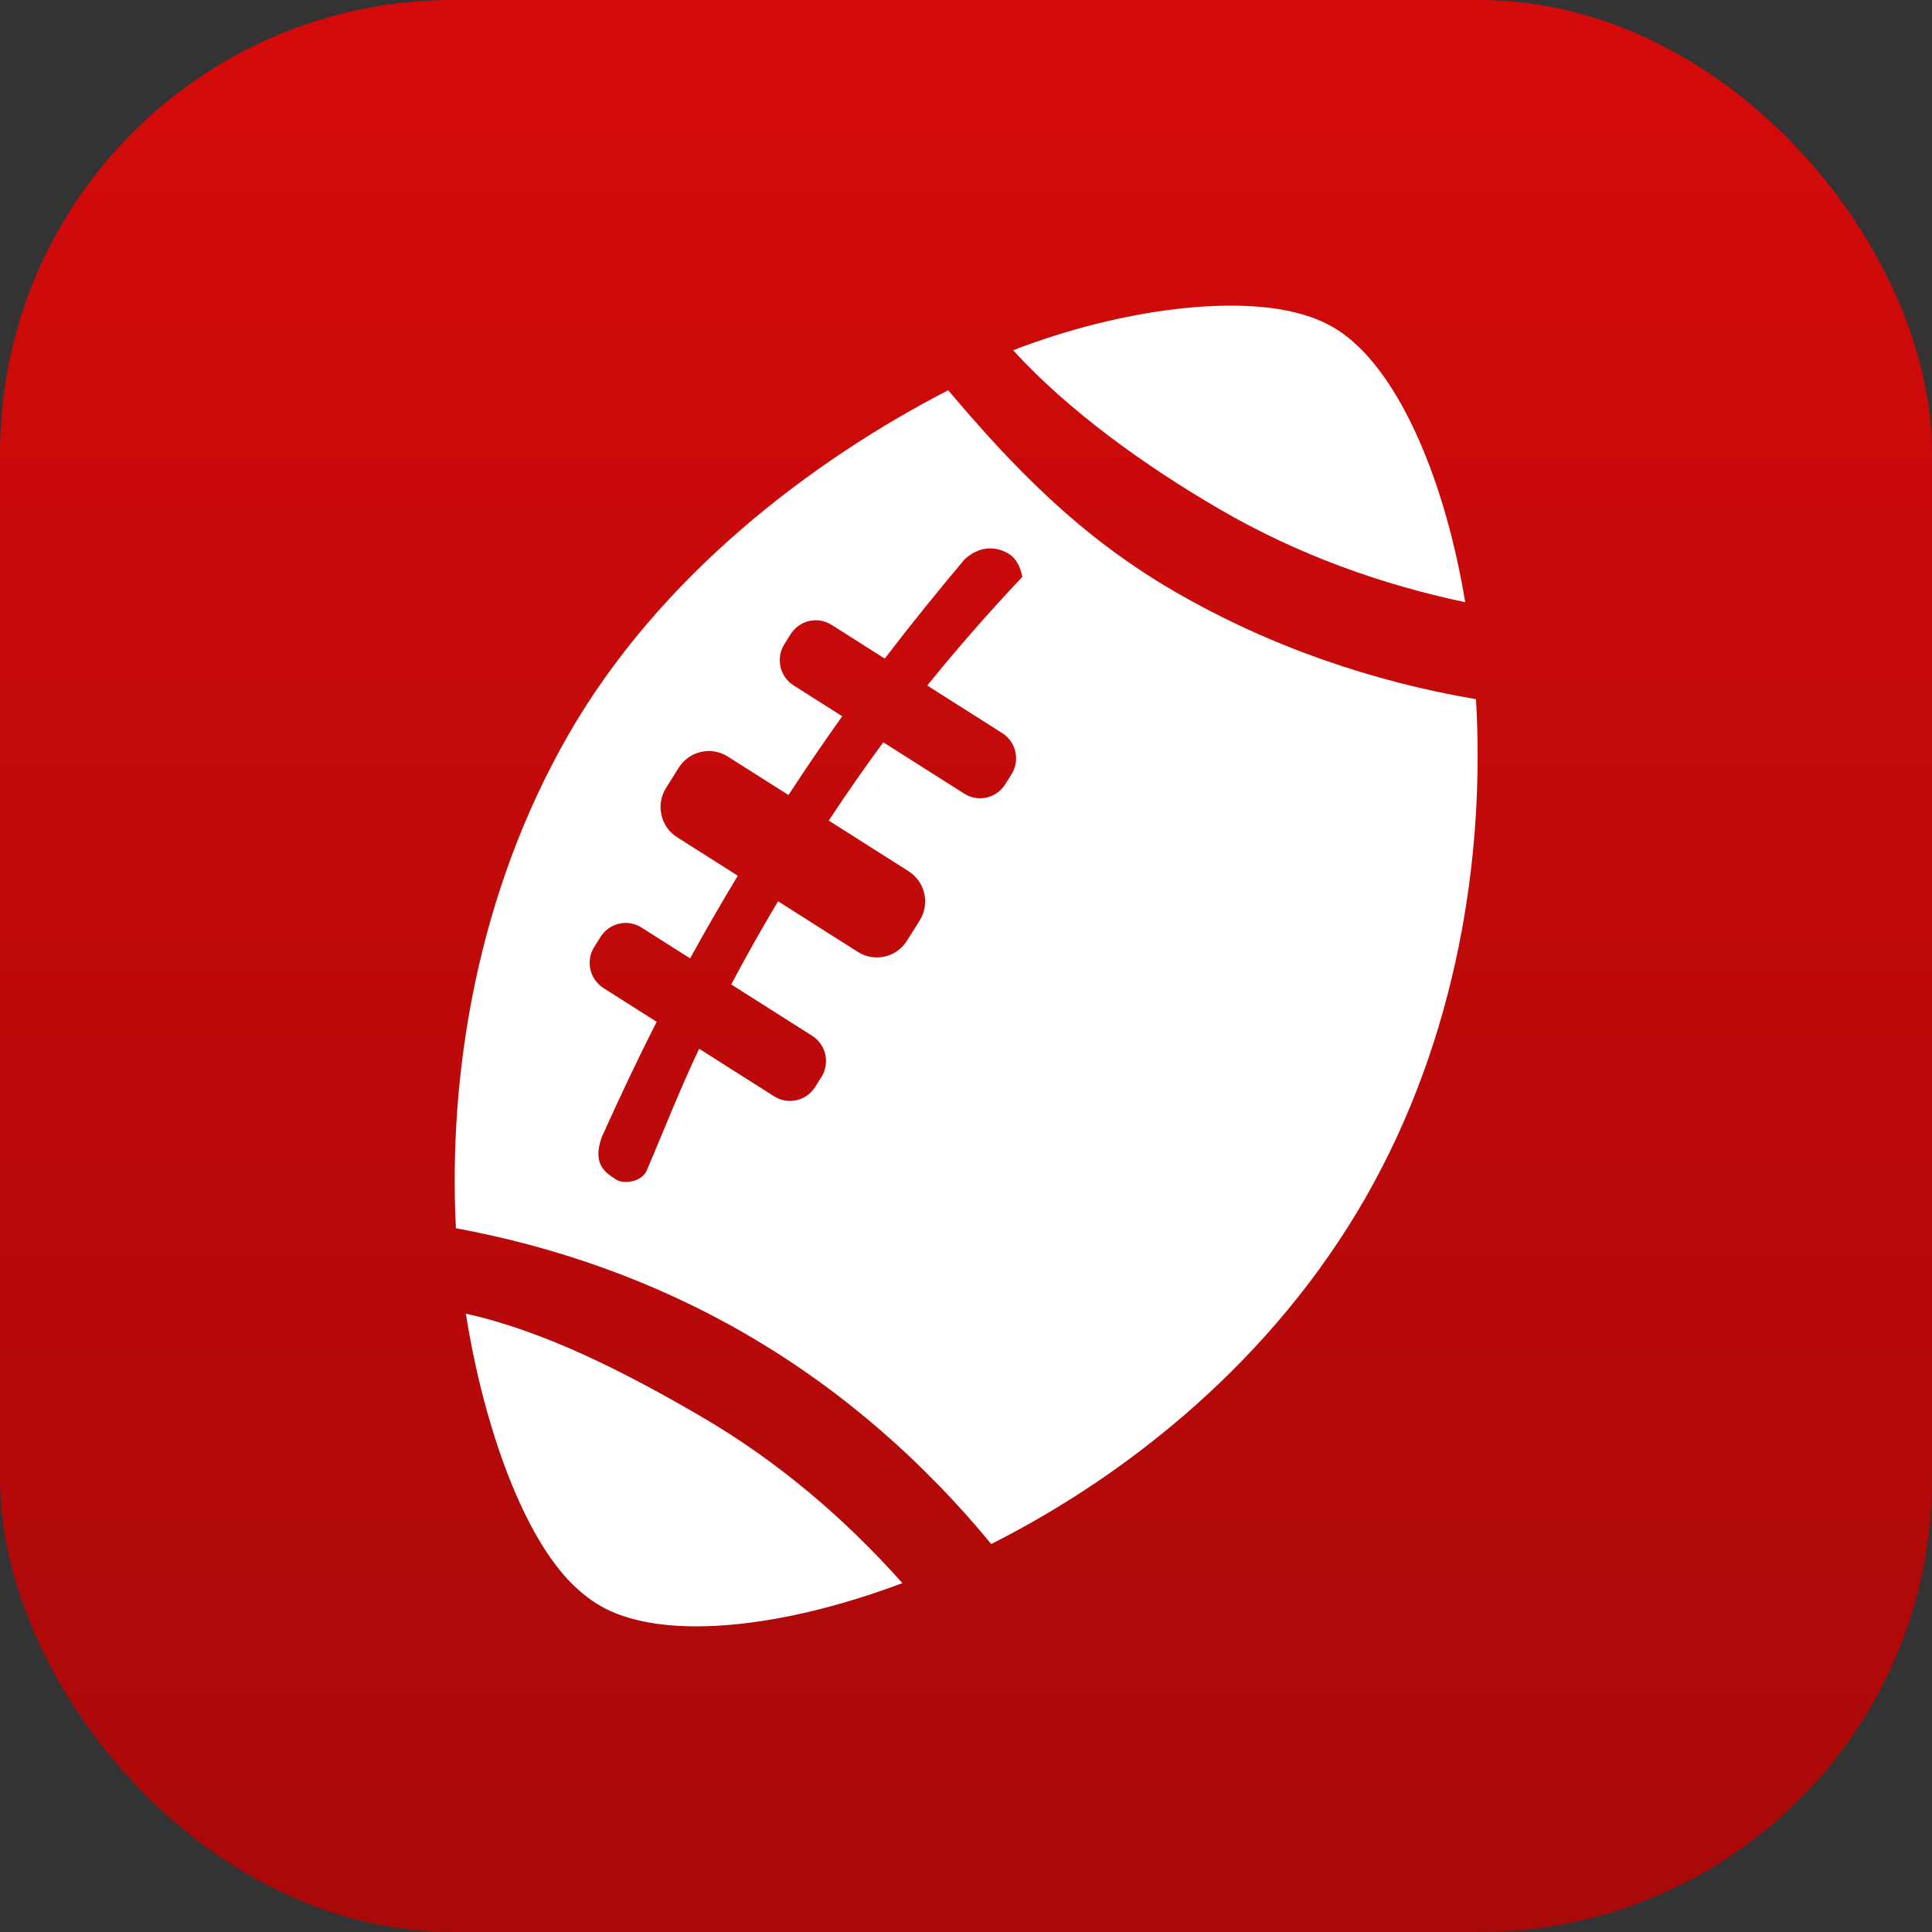
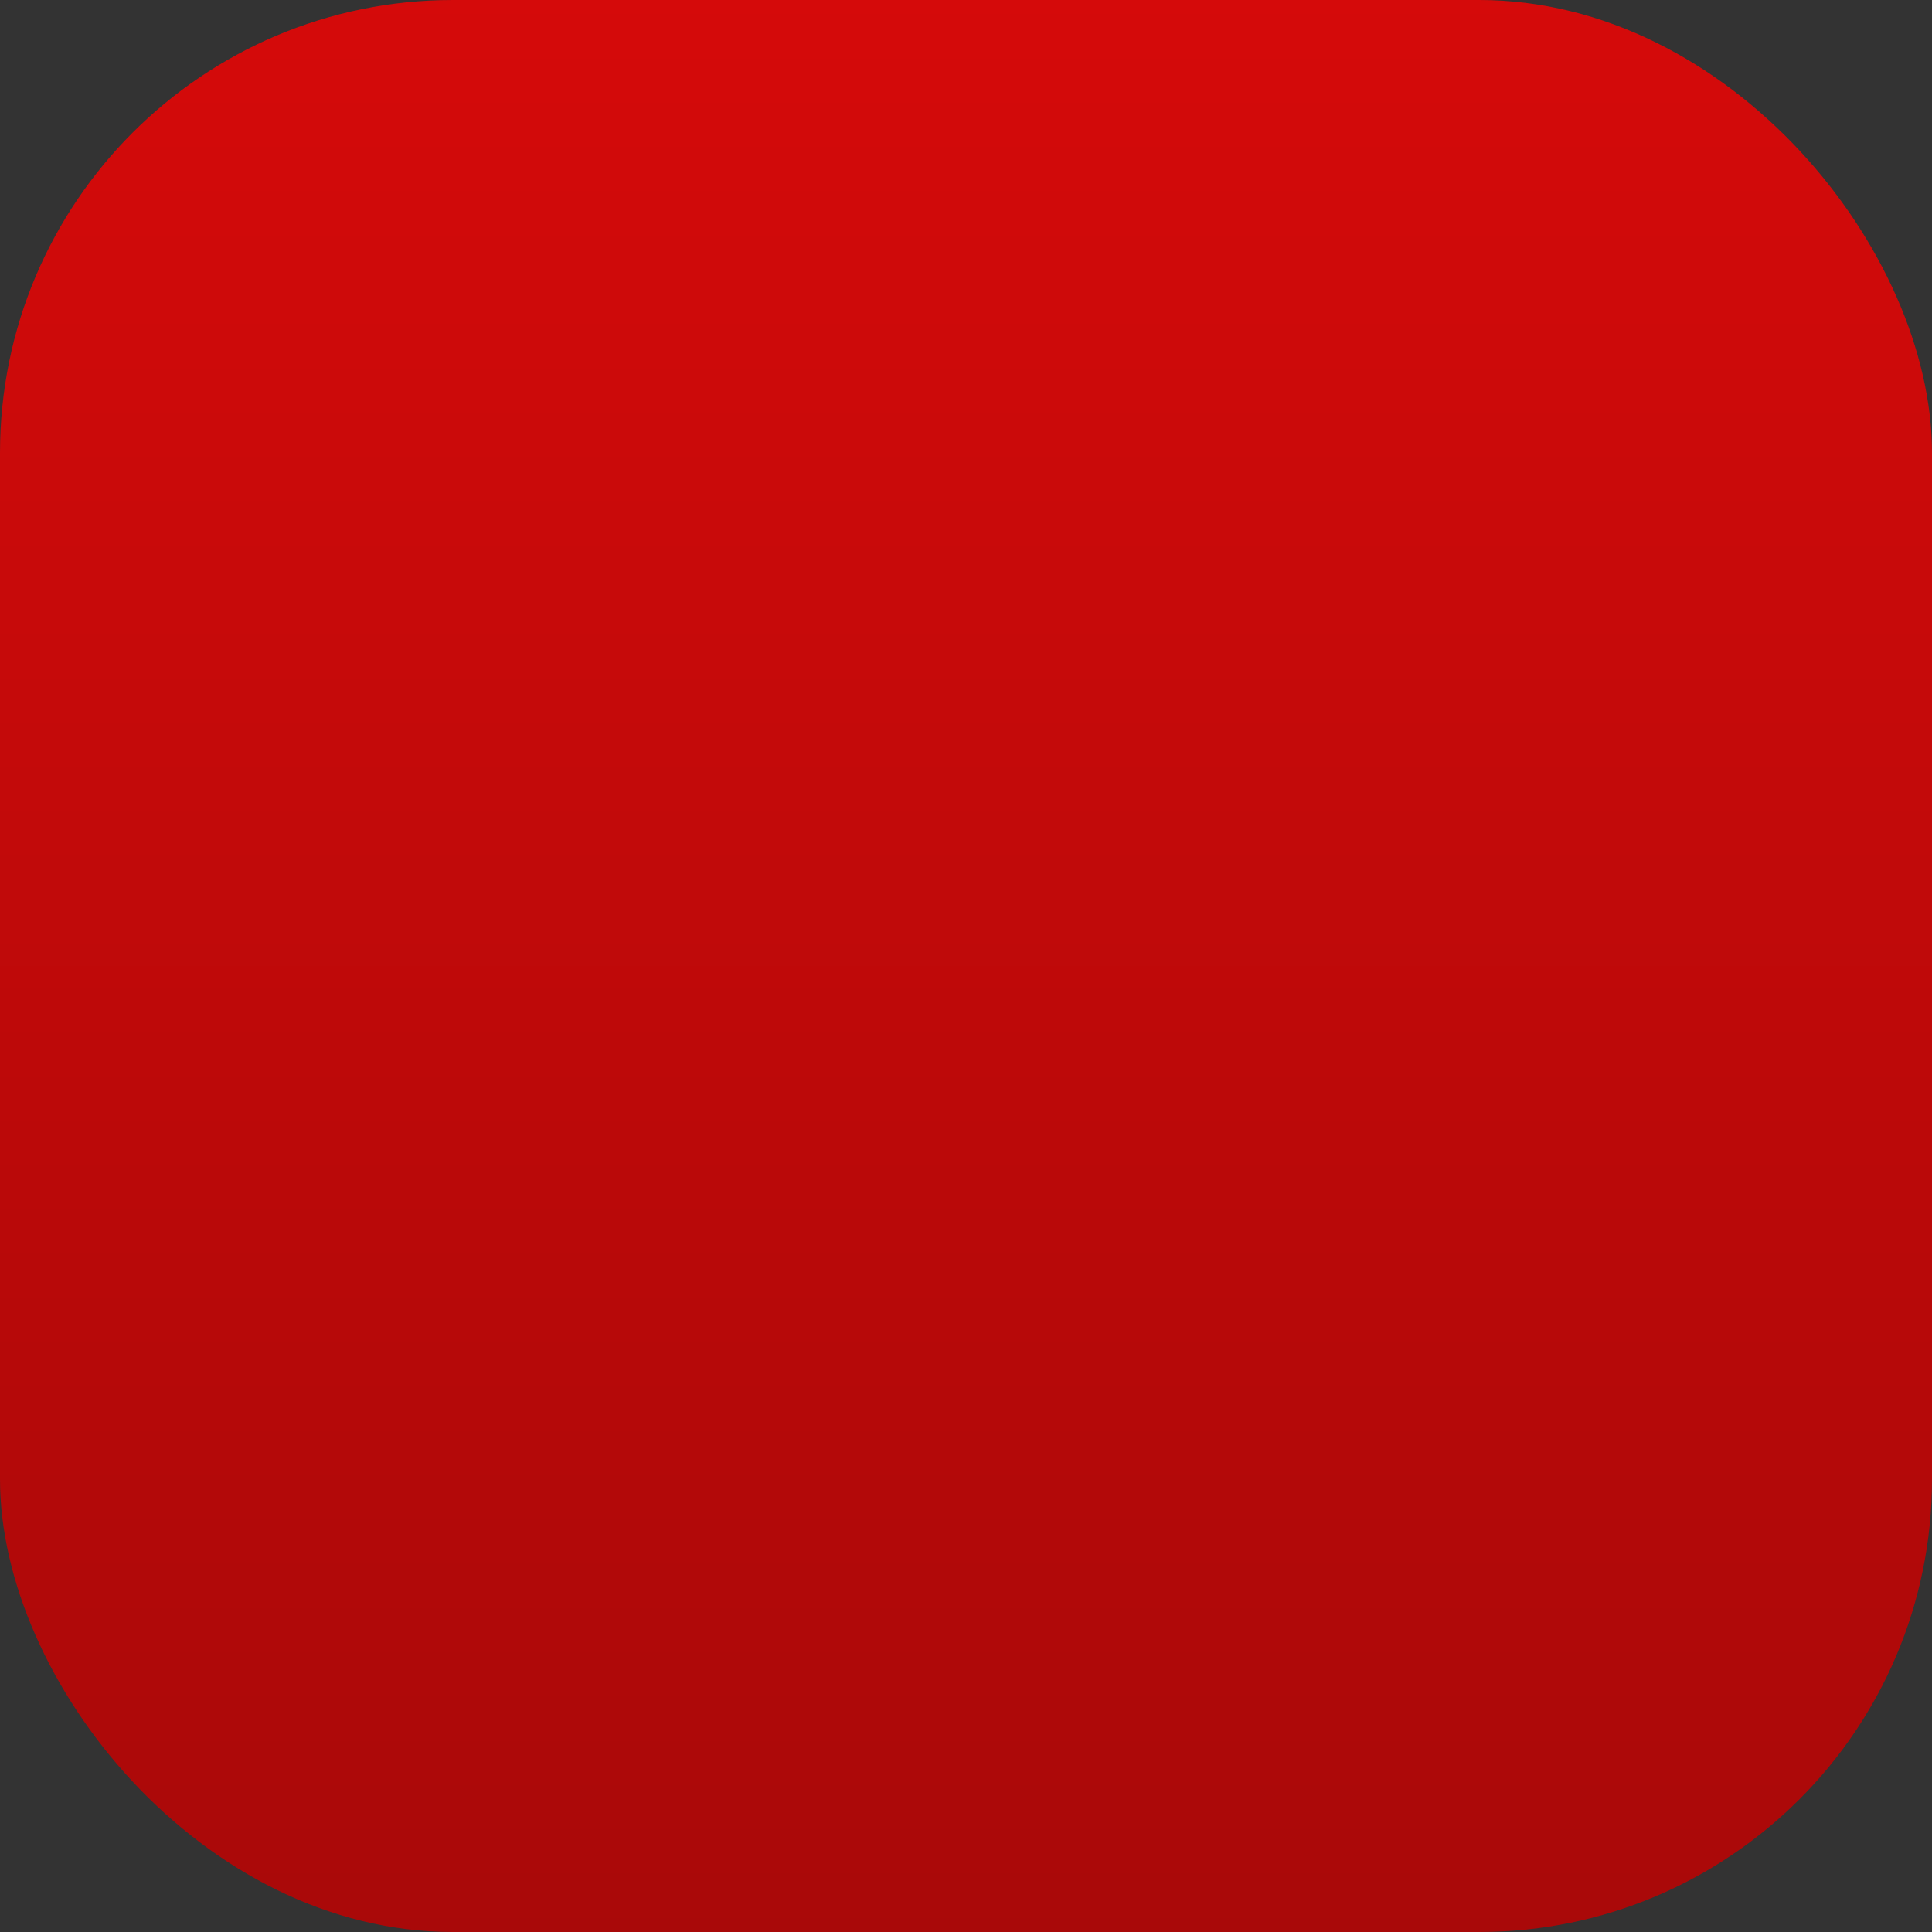
<svg xmlns="http://www.w3.org/2000/svg" width="1024px" height="1024px" viewBox="0 0 1024 1024" version="1.1">
  <rect x="0" y="0" width="1024" height="1024" fill="#333333" stroke="none" />
  <title>football</title>
  <desc>Created with Sketch.</desc>
  <defs>
    <linearGradient x1="50%" y1="0%" x2="50%" y2="100%" id="linearGradient-1">
      <stop stop-color="#D50A0A" offset="0%" />
      <stop stop-color="#A90909" offset="100%" />
    </linearGradient>
  </defs>
  <g id="Page-1" stroke="none" stroke-width="1" fill="none" fill-rule="evenodd">
    <g id="football">
      <rect id="gradient" fill="url(#linearGradient-1)" x="0" y="0" width="1024" height="1024" rx="240" />
-       <path d="M334.137,857.719 C322.275,854.317 313.351,849.337 303.635,839.887 C278.068,815.018 256.801,758.495 246.913,696.253 C289.178,705.714 331.459,727.445 371.157,750.515 C412.584,774.587 448.218,805.294 478.274,839.083 C420.252,860.897 367.218,867.205 334.137,857.719 Z M723.626,635.04 C674.994,719.819 599.394,781.023 525.38,818.367 C490.485,775.995 447.538,737.409 395.892,707.398 C346.16,678.499 293.604,660.571 241.63,650.996 C237.523,568.574 253.059,473.48 301.193,389.569 C349.339,305.638 429.62,244.491 502.553,206.828 C536.795,247.387 572.242,284.271 622.019,313.196 C673.686,343.22 728.385,361.367 782.314,370.592 C787.164,453.77 772.26,550.258 723.626,635.04 Z M534.978,293.742 C529.413,290.212 520.504,288.158 511.325,296.363 C496.596,313.881 482.674,331.09 468.942,349.065 L440.77,331.195 C433.424,326.533 423.709,328.742 419.073,336.125 L415.716,341.472 C411.078,348.855 413.274,358.62 420.621,363.279 L446.384,379.622 C437.026,392.74 427.587,406.581 417.912,421.383 L385.774,400.996 C376.958,395.405 365.299,398.053 359.735,406.914 L353.018,417.608 C347.453,426.469 350.089,438.185 358.905,443.775 L391.043,464.163 C381.91,479.311 373.537,493.828 365.781,507.962 L340.018,491.618 C332.672,486.958 322.957,489.165 318.32,496.55 L314.961,501.897 C310.325,509.28 312.521,519.043 319.868,523.704 L348.039,541.575 C337.8,561.765 328.334,581.8 318.936,602.699 C313.697,617.366 321.191,621.758 326.757,625.287 C330.321,627.547 340.04,626.864 342.913,620.126 C351.977,598.855 360.337,577.442 370.562,555.862 L410.323,581.085 C417.669,585.745 427.384,583.536 432.022,576.153 L435.38,570.806 C440.017,563.423 437.821,553.659 430.473,548.999 L387.565,521.78 C395.074,507.549 403.322,492.906 412.386,477.702 L454.681,504.531 C463.497,510.123 475.154,507.474 480.718,498.614 L487.434,487.919 C493,479.059 490.363,467.343 481.547,461.75 L439.252,434.921 C449.008,420.156 458.613,406.375 468.165,393.44 L511.073,420.659 C518.421,425.319 528.134,423.111 532.772,415.729 L536.131,410.38 C540.767,402.997 538.571,393.234 531.224,388.574 L491.463,363.351 C507.899,342.992 524.493,324.181 541.878,305.72 C540.719,300.201 538.542,296.004 534.978,293.742 Z M720.725,184.431 C745.388,208.616 766.388,257.888 776.588,319.178 C732.463,309.876 688.2,294.166 646.75,270.081 C606.998,246.981 566.269,217.782 536.971,185.625 C595.51,163.088 655.695,156.557 689.98,166.541 C702.769,170.265 711.629,175.512 720.725,184.431 Z" id="Shape" fill="#FFFFFF" fill-rule="nonzero" />
    </g>
  </g>
</svg>